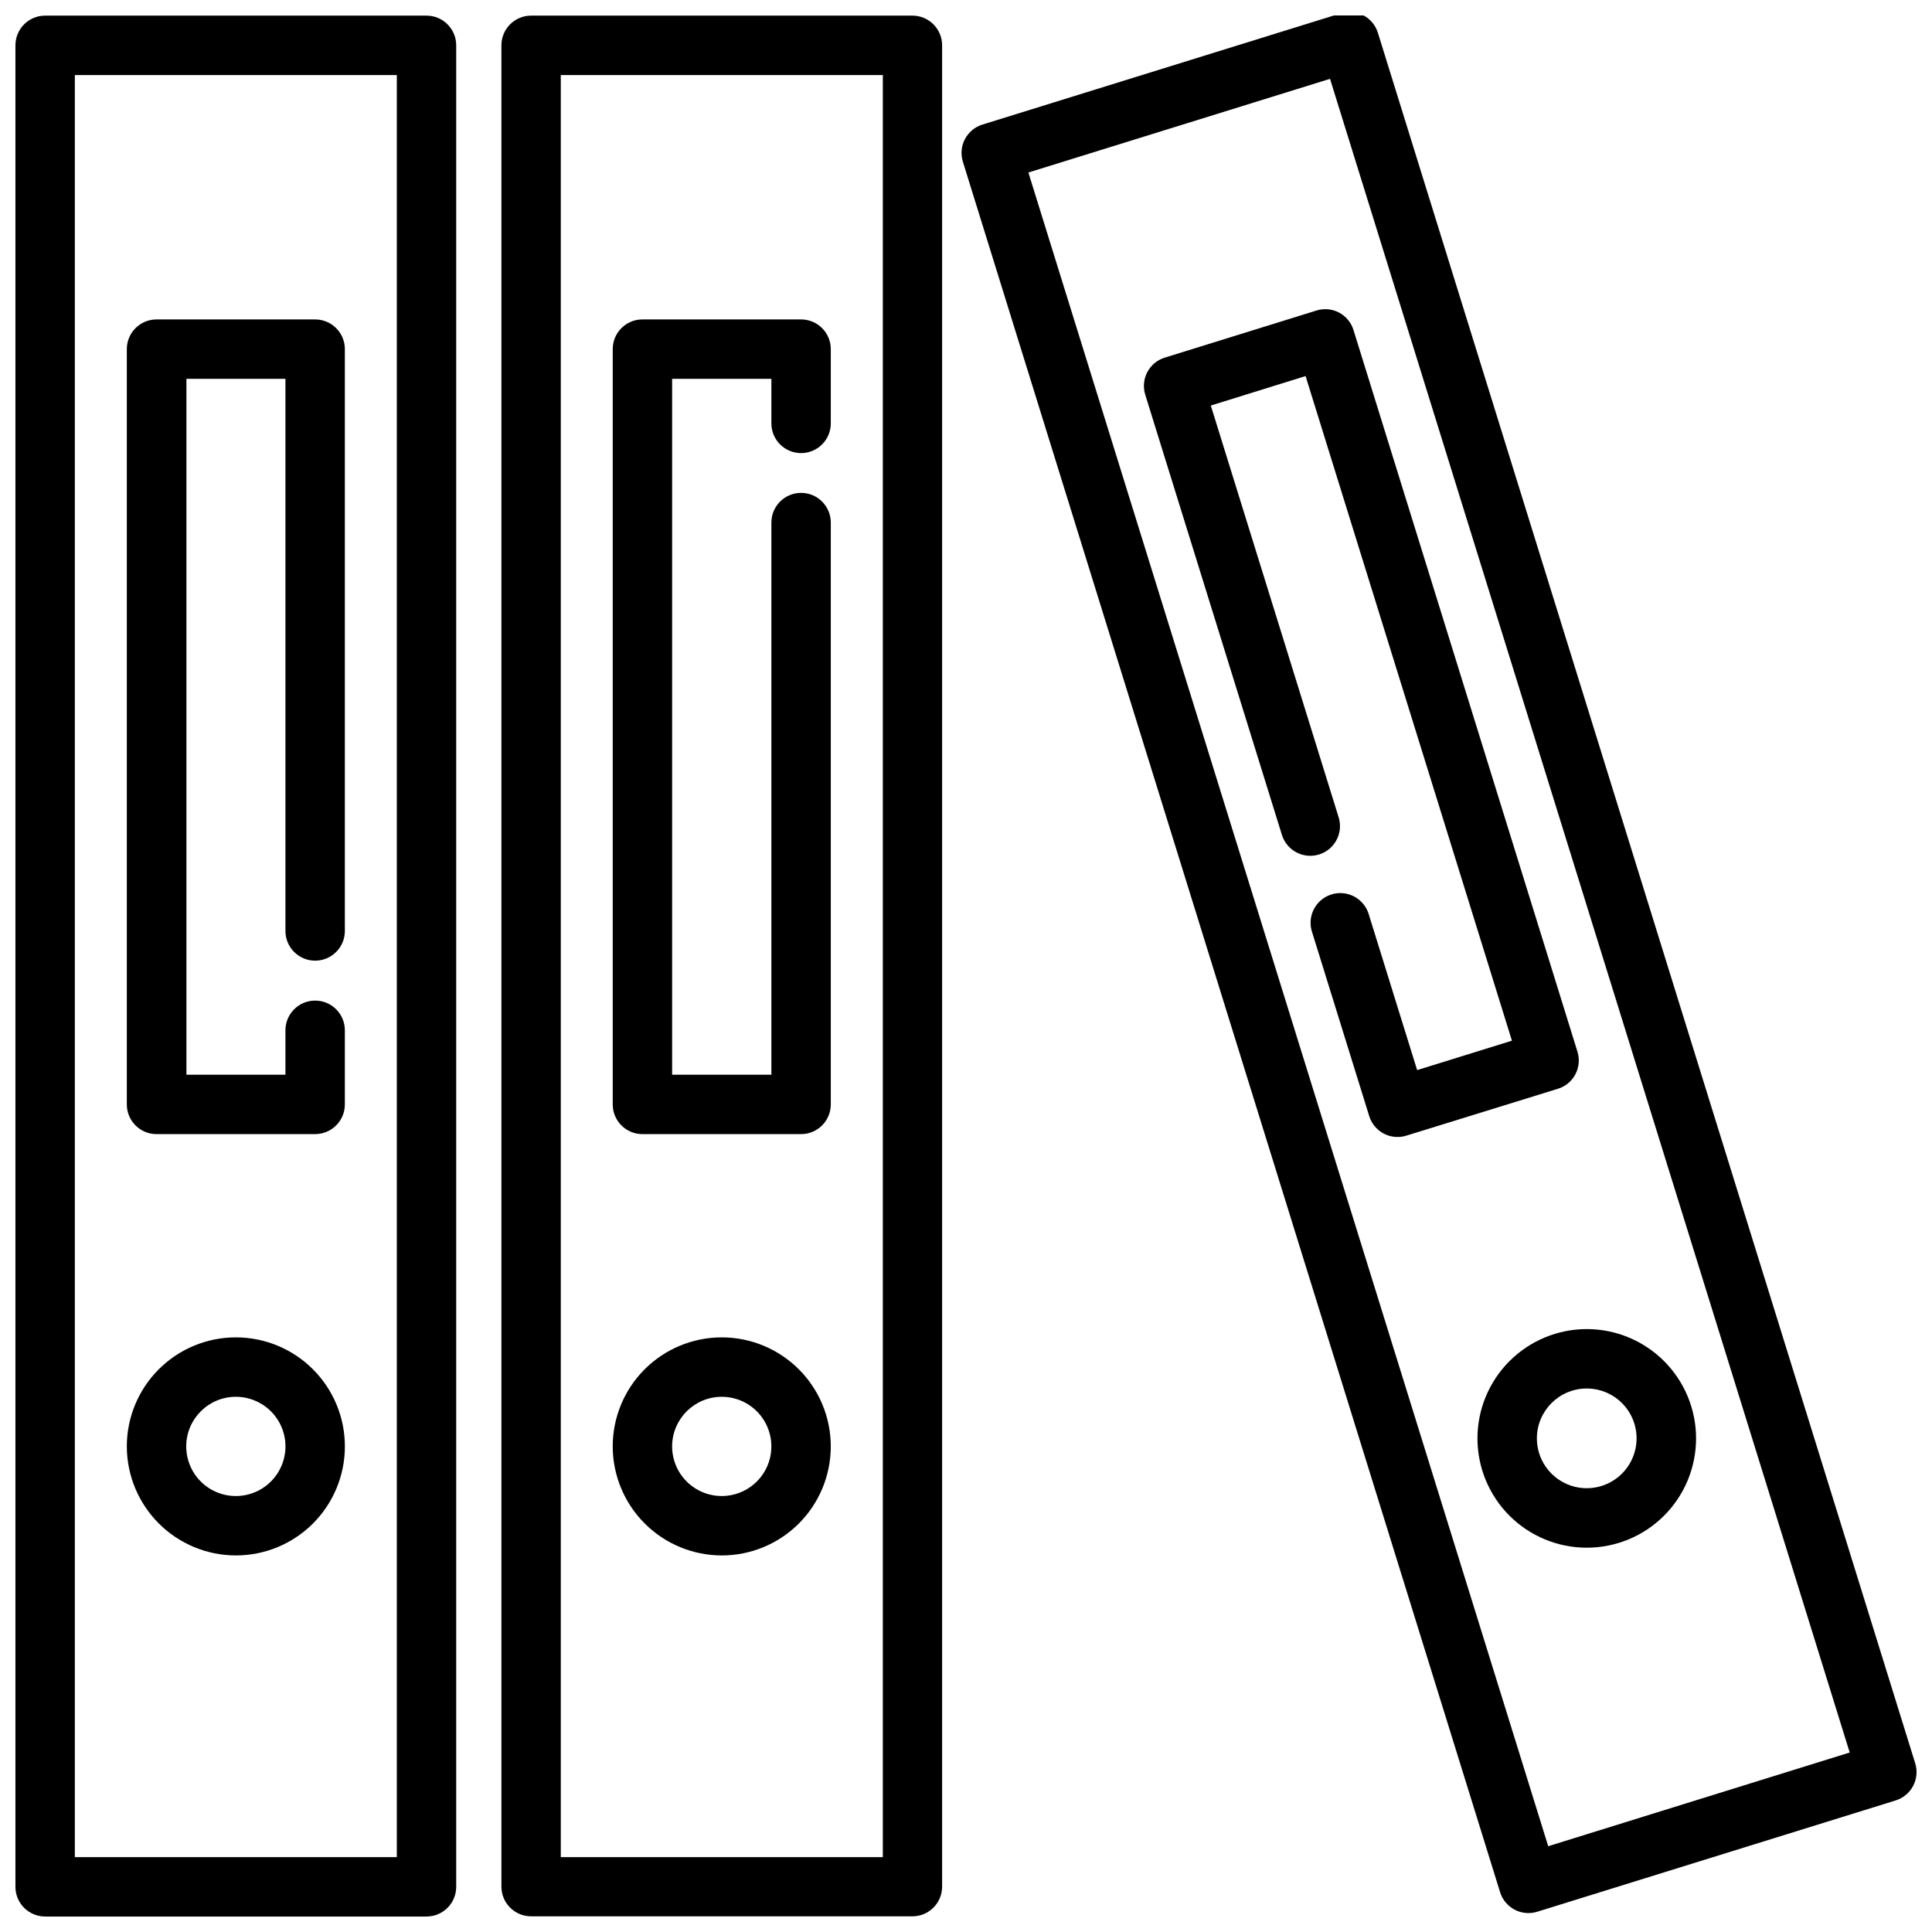
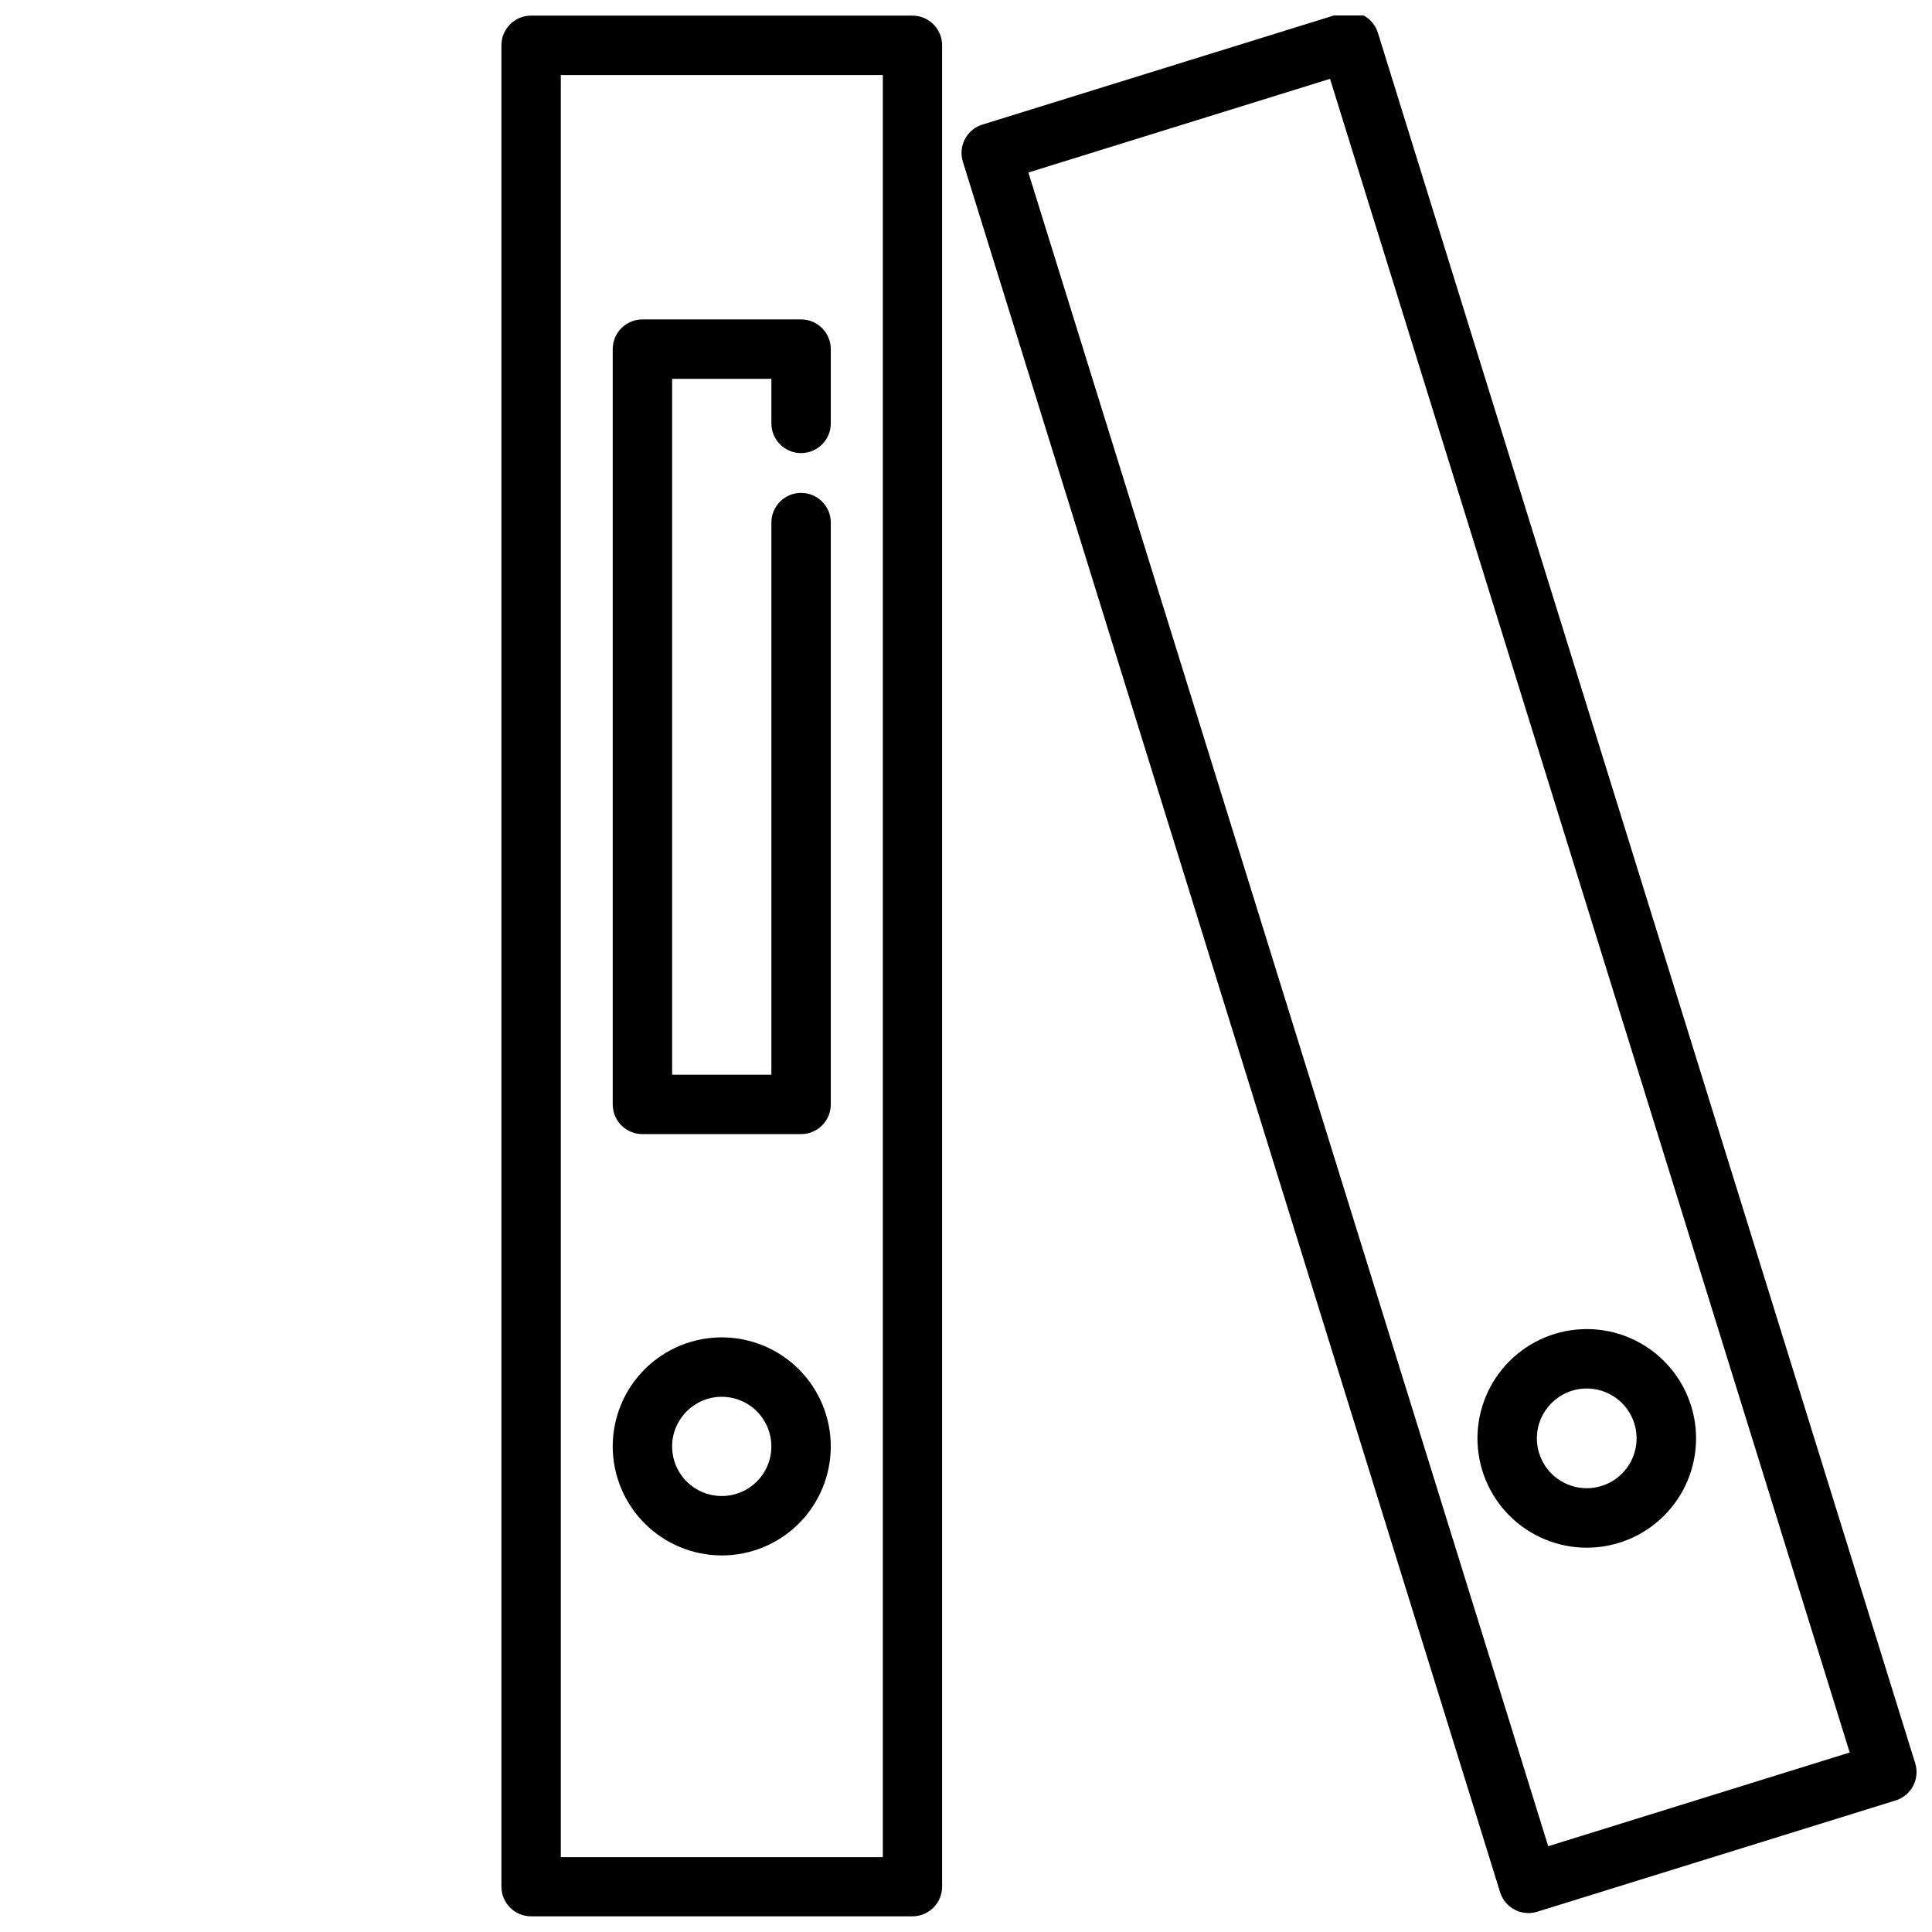
<svg xmlns="http://www.w3.org/2000/svg" width="800px" height="800px" version="1.1" viewBox="144 144 512 512">
  <defs>
    <clipPath id="c">
-       <path d="m148.09 148.09h116.91v503.81h-116.91z" />
+       <path d="m148.09 148.09v503.81h-116.91z" />
    </clipPath>
    <clipPath id="b">
      <path d="m276 148.09h118v503.81h-118z" />
    </clipPath>
    <clipPath id="a">
      <path d="m398 148.09h253.9v502.91h-253.9z" />
    </clipPath>
  </defs>
  <g clip-path="url(#c)">
    <path d="m257.03 148.14h-101.07c-4.348 0-7.871 3.527-7.871 7.875v487.96c-0.016 2.094 0.809 4.109 2.285 5.598 1.48 1.488 3.488 2.324 5.586 2.324h101.07c4.348 0 7.871-3.523 7.871-7.871v-488.01c0-4.348-3.523-7.875-7.871-7.875zm-7.871 488.02h-85.324v-472.27h85.324z" />
  </g>
-   <path d="m206.49 556.21c7.664 0.004 15.016-3.039 20.438-8.457 5.422-5.418 8.469-12.766 8.469-20.43 0.004-7.668-3.039-15.016-8.457-20.438-5.418-5.422-12.77-8.465-20.434-8.469-7.664 0-15.016 3.043-20.434 8.465-5.422 5.418-8.465 12.77-8.465 20.434 0.012 7.656 3.059 15 8.473 20.414 5.414 5.418 12.754 8.465 20.41 8.48zm0-42.047c5.32-0.004 10.121 3.195 12.16 8.109 2.039 4.914 0.914 10.574-2.844 14.336-3.762 3.766-9.418 4.891-14.336 2.859-4.914-2.035-8.121-6.832-8.121-12.152 0.008-7.258 5.887-13.141 13.141-13.152z" />
-   <path d="m185.48 444.55h42.035c4.348 0 7.875-3.523 7.875-7.871v-19.641c0-4.348-3.527-7.871-7.875-7.871s-7.871 3.523-7.871 7.871v11.766h-26.238v-184.41h26.238v146.32c0 4.348 3.523 7.871 7.871 7.871s7.875-3.523 7.875-7.871v-154.19c0-4.348-3.527-7.871-7.875-7.871h-42.035c-4.348 0-7.871 3.523-7.871 7.871v200.21c0.027 4.328 3.543 7.82 7.871 7.82z" />
  <path d="m314.25 444.55h42.047c4.348 0 7.871-3.523 7.871-7.871v-154.19c0-4.348-3.523-7.871-7.871-7.871-4.348 0-7.871 3.523-7.871 7.871v146.32l-26.305-0.004v-184.41h26.305v11.809c0 4.348 3.523 7.871 7.871 7.871 4.348 0 7.871-3.523 7.871-7.871v-19.68c0-4.348-3.523-7.871-7.871-7.871h-42.047c-4.348 0-7.871 3.523-7.871 7.871v200.21c0.027 4.328 3.543 7.82 7.871 7.82z" />
  <g clip-path="url(#b)">
    <path d="m385.8 148.14h-101.05c-4.348 0-7.871 3.527-7.871 7.875v487.96c0 4.348 3.523 7.871 7.871 7.871h101.05c4.348 0 7.871-3.523 7.871-7.871v-487.96c0-4.348-3.523-7.875-7.871-7.875zm-7.84 488.02h-85.344v-472.27h85.344z" />
  </g>
  <path d="m335.27 556.21c7.664 0 15.012-3.043 20.434-8.465 5.418-5.418 8.461-12.766 8.461-20.43 0-7.664-3.043-15.016-8.461-20.434-5.422-5.418-12.77-8.465-20.434-8.465-7.664 0-15.012 3.047-20.434 8.465-5.418 5.418-8.461 12.77-8.461 20.434 0.012 7.66 3.059 15.004 8.473 20.418 5.418 5.418 12.762 8.465 20.422 8.477zm0-42.047c5.32 0 10.113 3.203 12.148 8.117 2.039 4.914 0.914 10.574-2.848 14.332-3.762 3.762-9.418 4.887-14.332 2.852-4.918-2.035-8.121-6.832-8.121-12.148 0.012-7.258 5.894-13.141 13.152-13.152z" />
  <g clip-path="url(#a)">
    <path d="m651.55 611.29-142.39-458.58c-0.613-1.996-1.996-3.664-3.844-4.637-1.852-0.973-4.008-1.164-6-0.539l-94.969 29.484c-1.992 0.613-3.66 2-4.633 3.848-0.969 1.848-1.164 4.004-0.543 5.996l142.37 458.59c1.02 3.289 4.066 5.535 7.512 5.531 0.797 0 1.586-0.121 2.344-0.359l94.98-29.492h-0.004c1.992-0.617 3.656-2.004 4.629-3.852 0.969-1.844 1.168-4.004 0.547-5.992zm-97.258 21.977-137.76-443.55 79.938-24.824 137.72 443.54z" />
  </g>
  <path d="m535.54 525.18c0 7.684 3.051 15.055 8.48 20.488 5.434 5.434 12.801 8.488 20.488 8.488 7.684 0.004 15.051-3.051 20.484-8.484 5.434-5.434 8.488-12.801 8.484-20.488 0-7.684-3.055-15.051-8.488-20.484-5.434-5.434-12.805-8.484-20.488-8.48-7.68 0.008-15.039 3.062-20.469 8.492-5.43 5.43-8.484 12.789-8.492 20.469zm28.957-13.215h0.004c5.344 0 10.164 3.219 12.207 8.156 2.047 4.938 0.914 10.621-2.863 14.402-3.781 3.777-9.465 4.91-14.402 2.863-4.938-2.047-8.156-6.863-8.156-12.207 0.012-7.297 5.922-13.203 13.215-13.215z" />
-   <path d="m492.85 226.3-40.16 12.469c-1.996 0.609-3.668 1.996-4.641 3.844-0.973 1.848-1.168 4.008-0.543 6l36.273 116.83c1.367 4.047 5.715 6.266 9.793 5 4.082-1.27 6.406-5.562 5.238-9.672l-33.934-109.3 25.117-7.809 54.684 176.13-25.117 7.797-12.91-41.562c-1.367-4.047-5.715-6.266-9.793-4.996-4.082 1.266-6.406 5.559-5.238 9.668l15.242 49.078c1.016 3.293 4.059 5.539 7.504 5.531 0.793 0.008 1.586-0.113 2.34-0.355l40.16-12.418c1.996-0.613 3.668-2 4.637-3.848 0.973-1.852 1.164-4.016 0.535-6.008l-59.344-191.21c-0.609-1.996-1.992-3.668-3.844-4.641-1.848-0.973-4.008-1.164-6-0.531z" />
</svg>